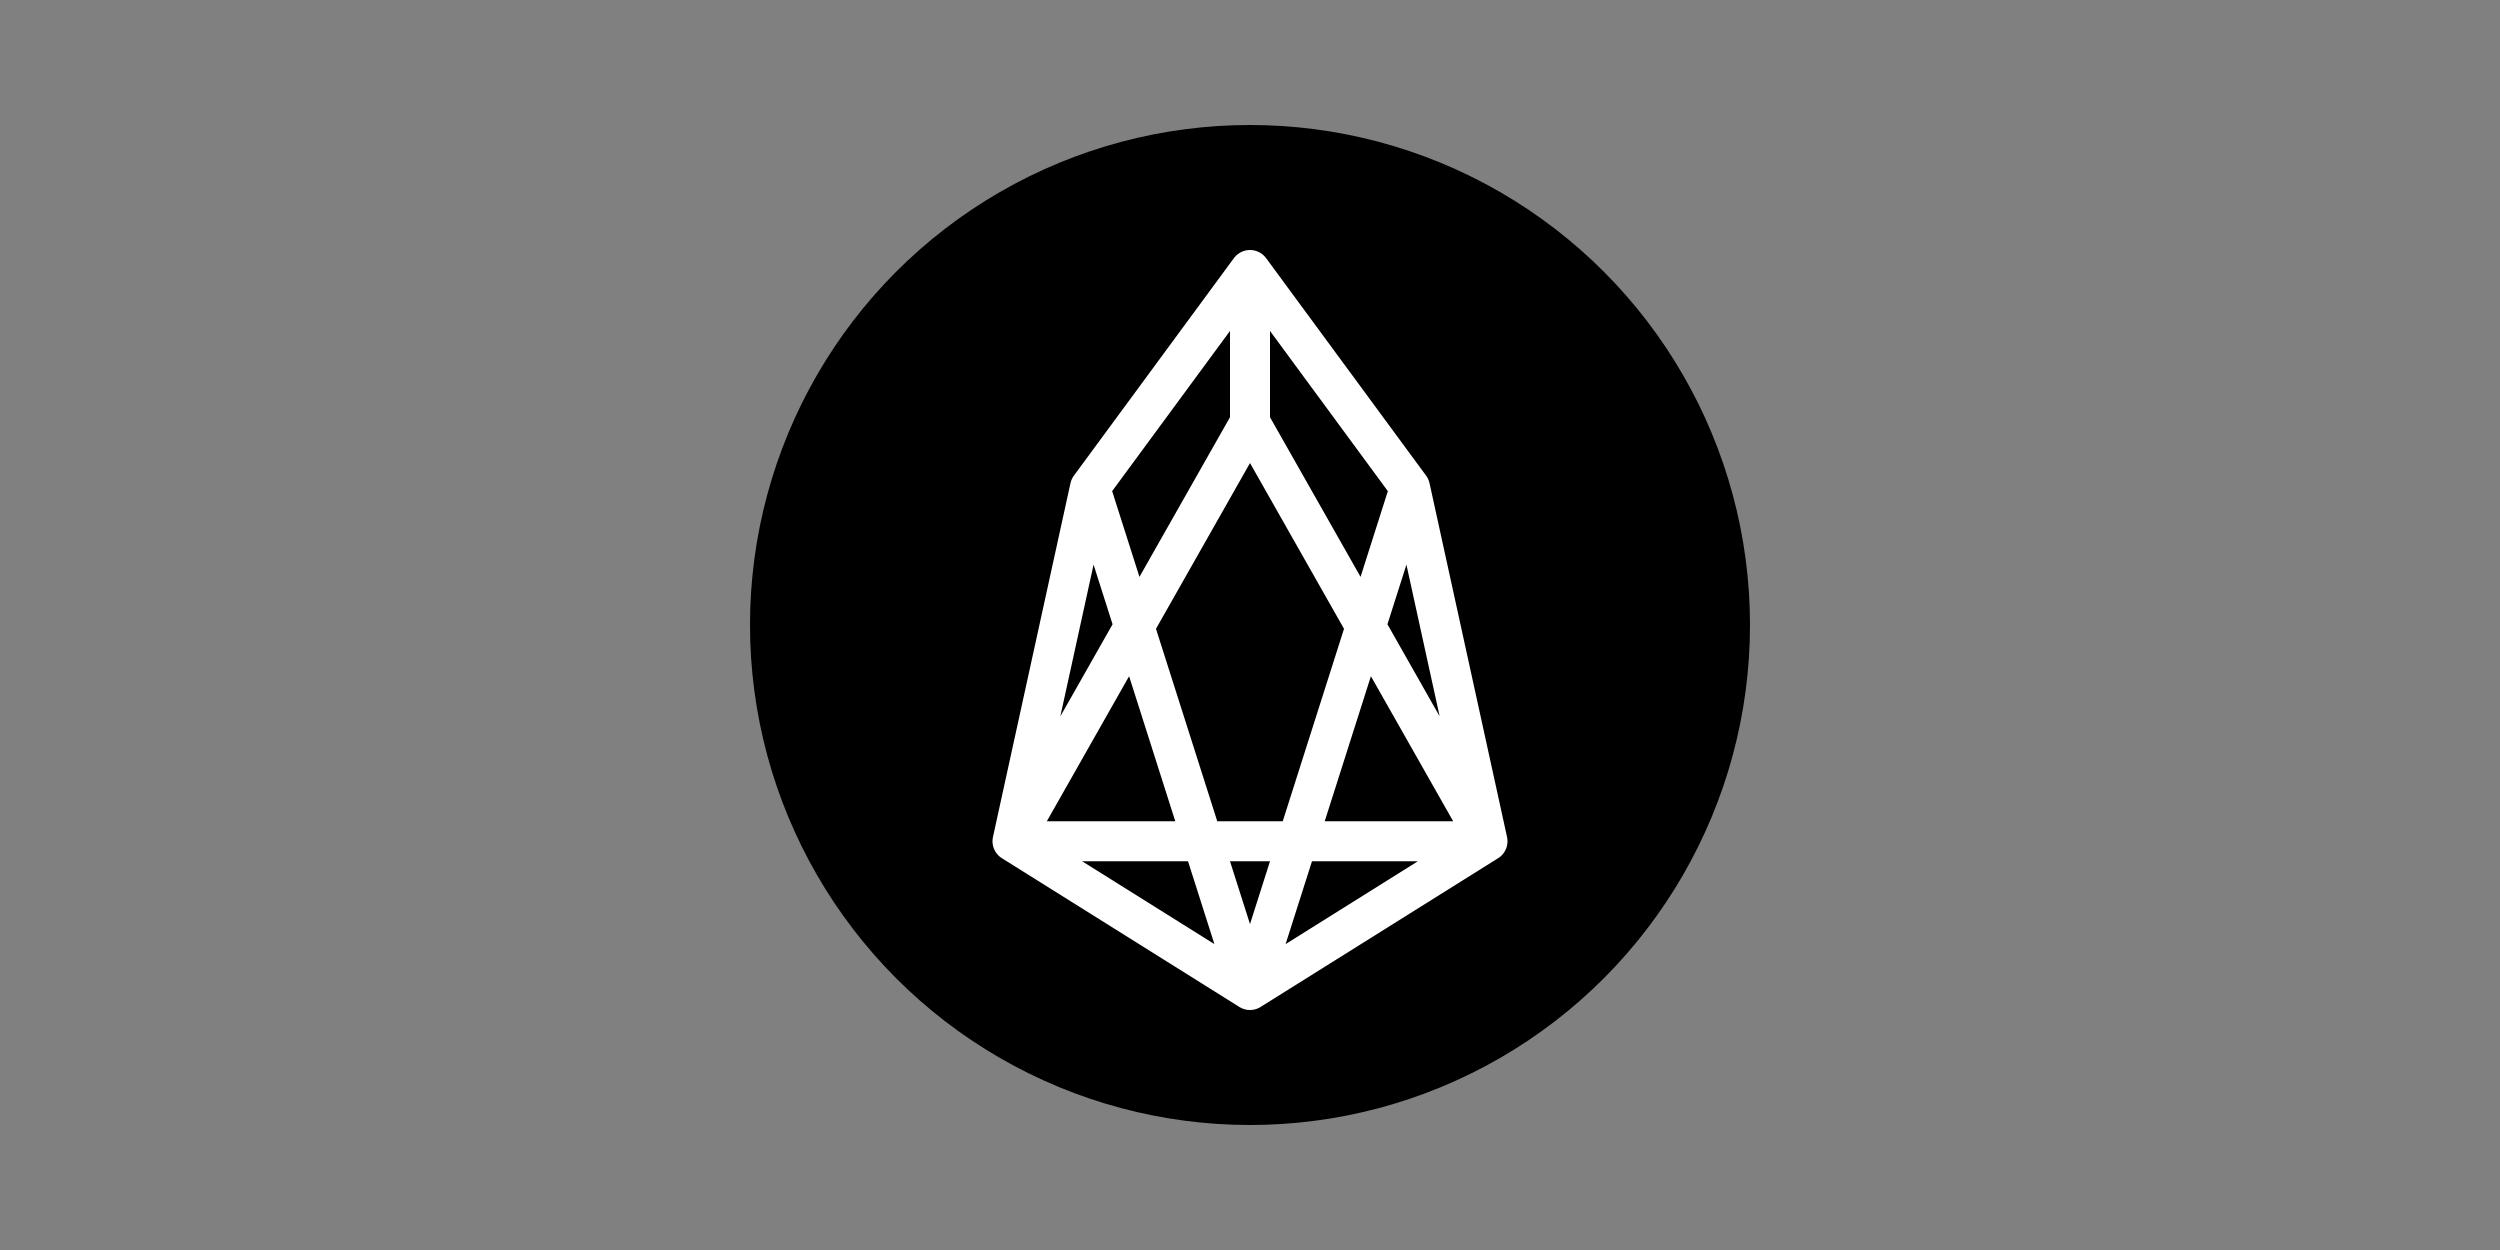
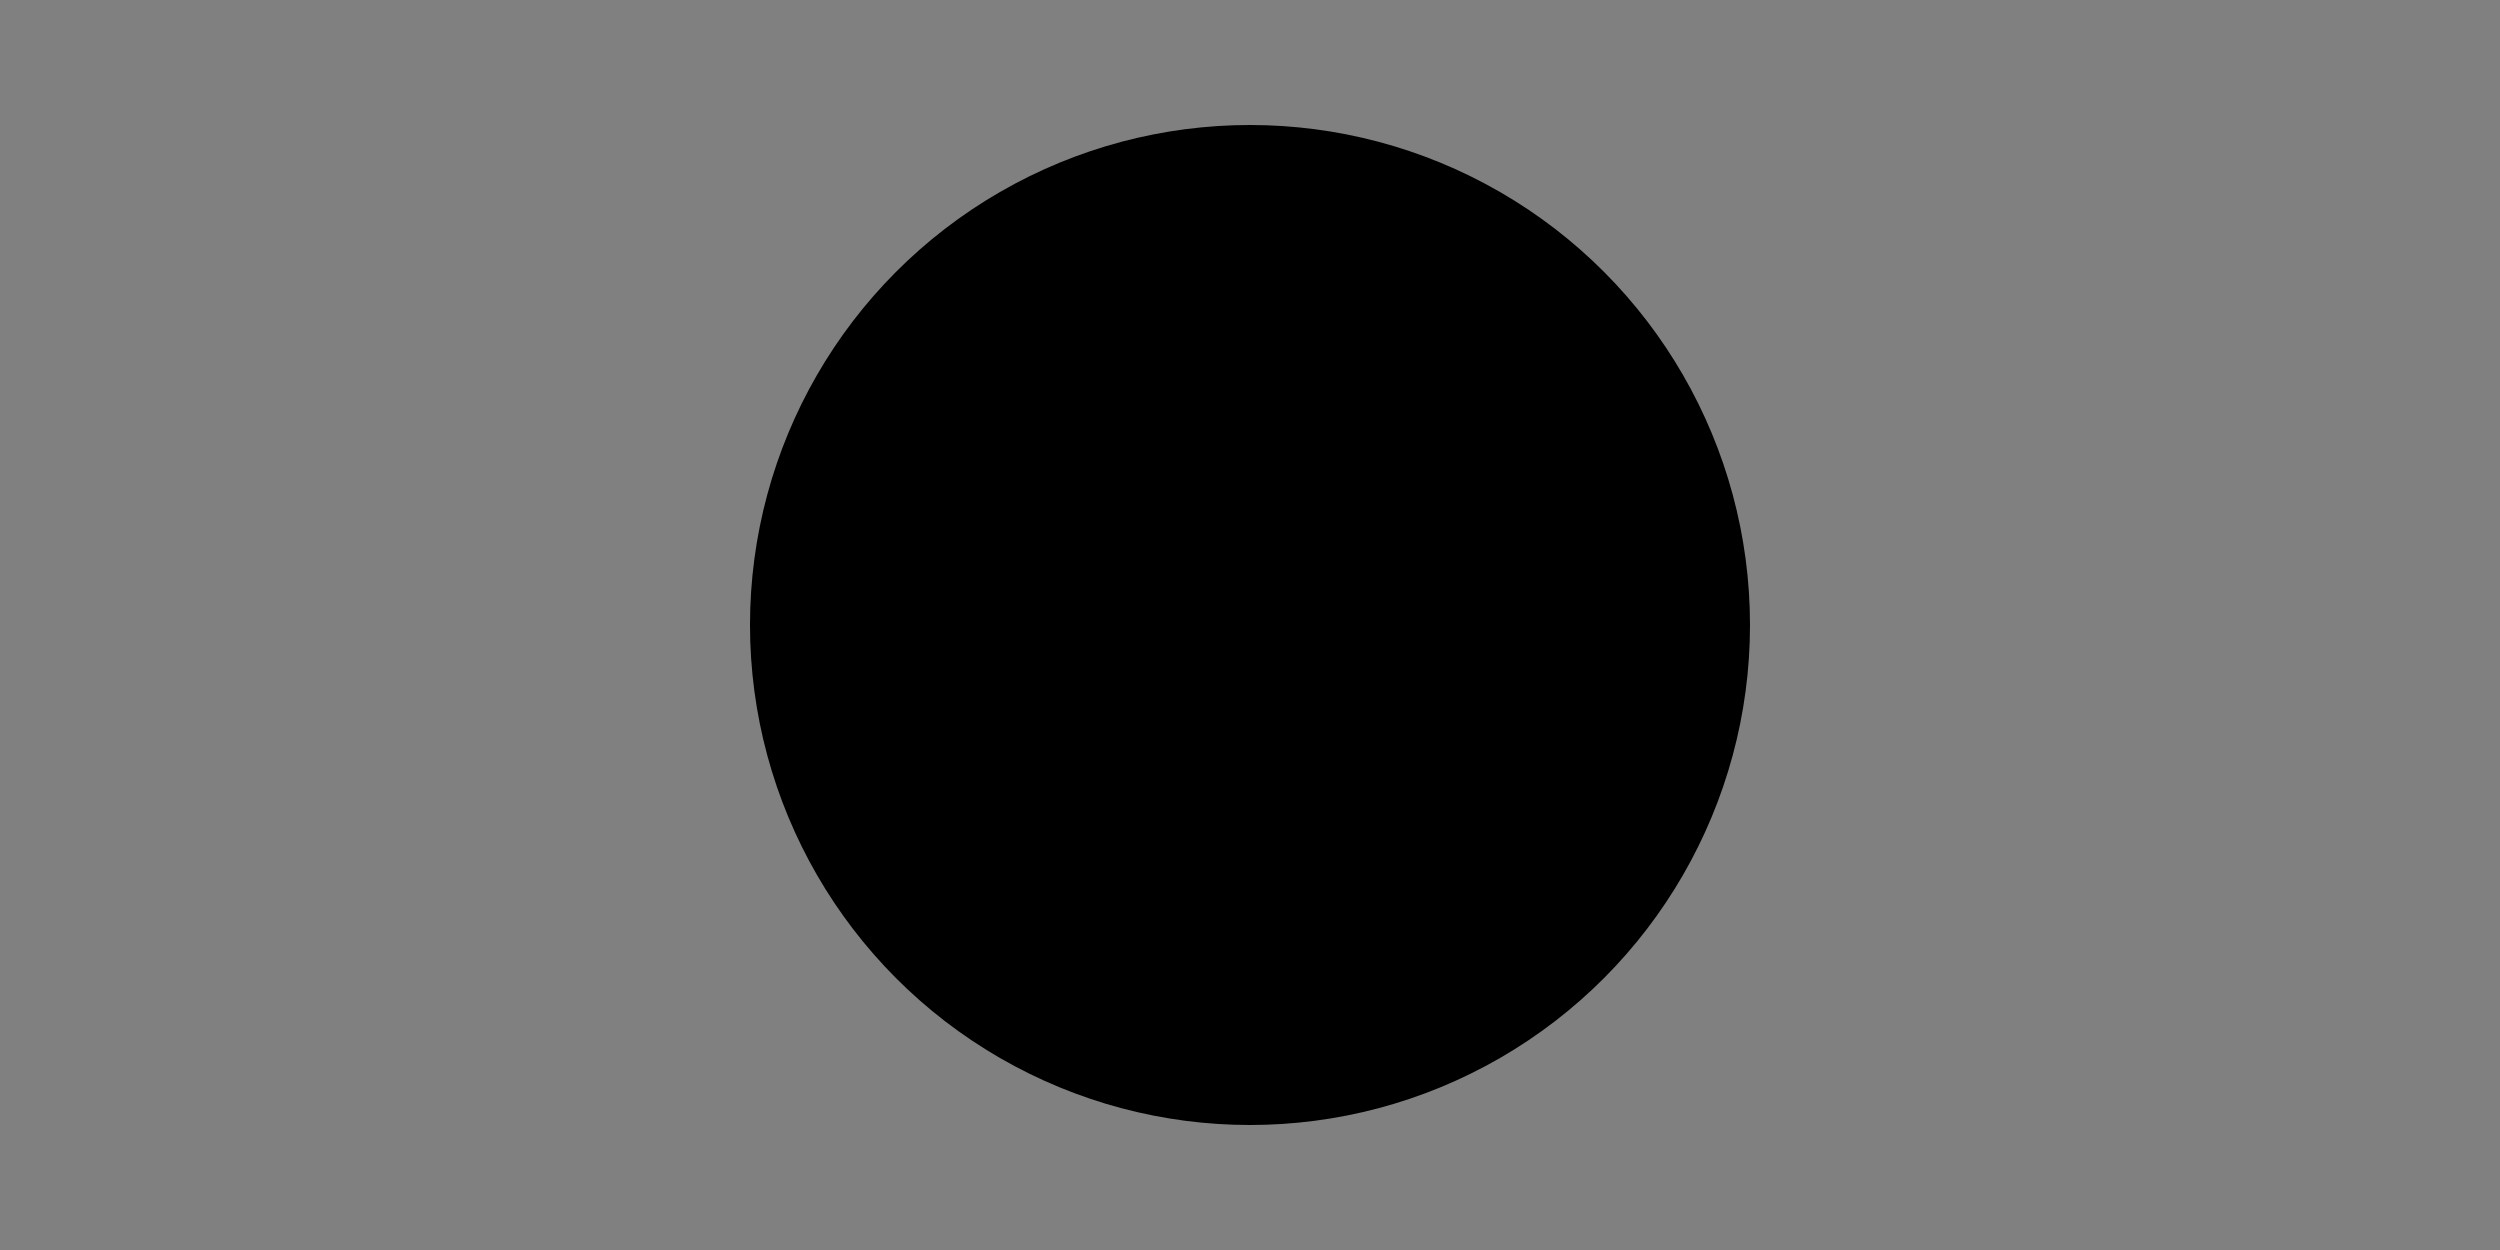
<svg xmlns="http://www.w3.org/2000/svg" version="1.1" id="Layer_1" x="0px" y="0px" viewBox="0 0 200 100" style="enable-background:new 0 0 200 100;" xml:space="preserve">
  <rect x="0" y="0" width="200" height="100" fill="#808080" stroke="none" />
  <style type="text/css">
	.st0{fill:none;stroke:#FFFFFF;stroke-width:3.2;stroke-linecap:round;stroke-linejoin:round;}
</style>
  <g>
    <circle cx="100" cy="50" r="40" />
-     <path class="st0" d="M87.2,39L100,79.2L81,67.3L87.2,39L100,21.6v12.2L81,67.3h38l-19-33.5V21.6L112.8,39l6.2,28.3l-19,11.9   L112.8,39" />
  </g>
</svg>